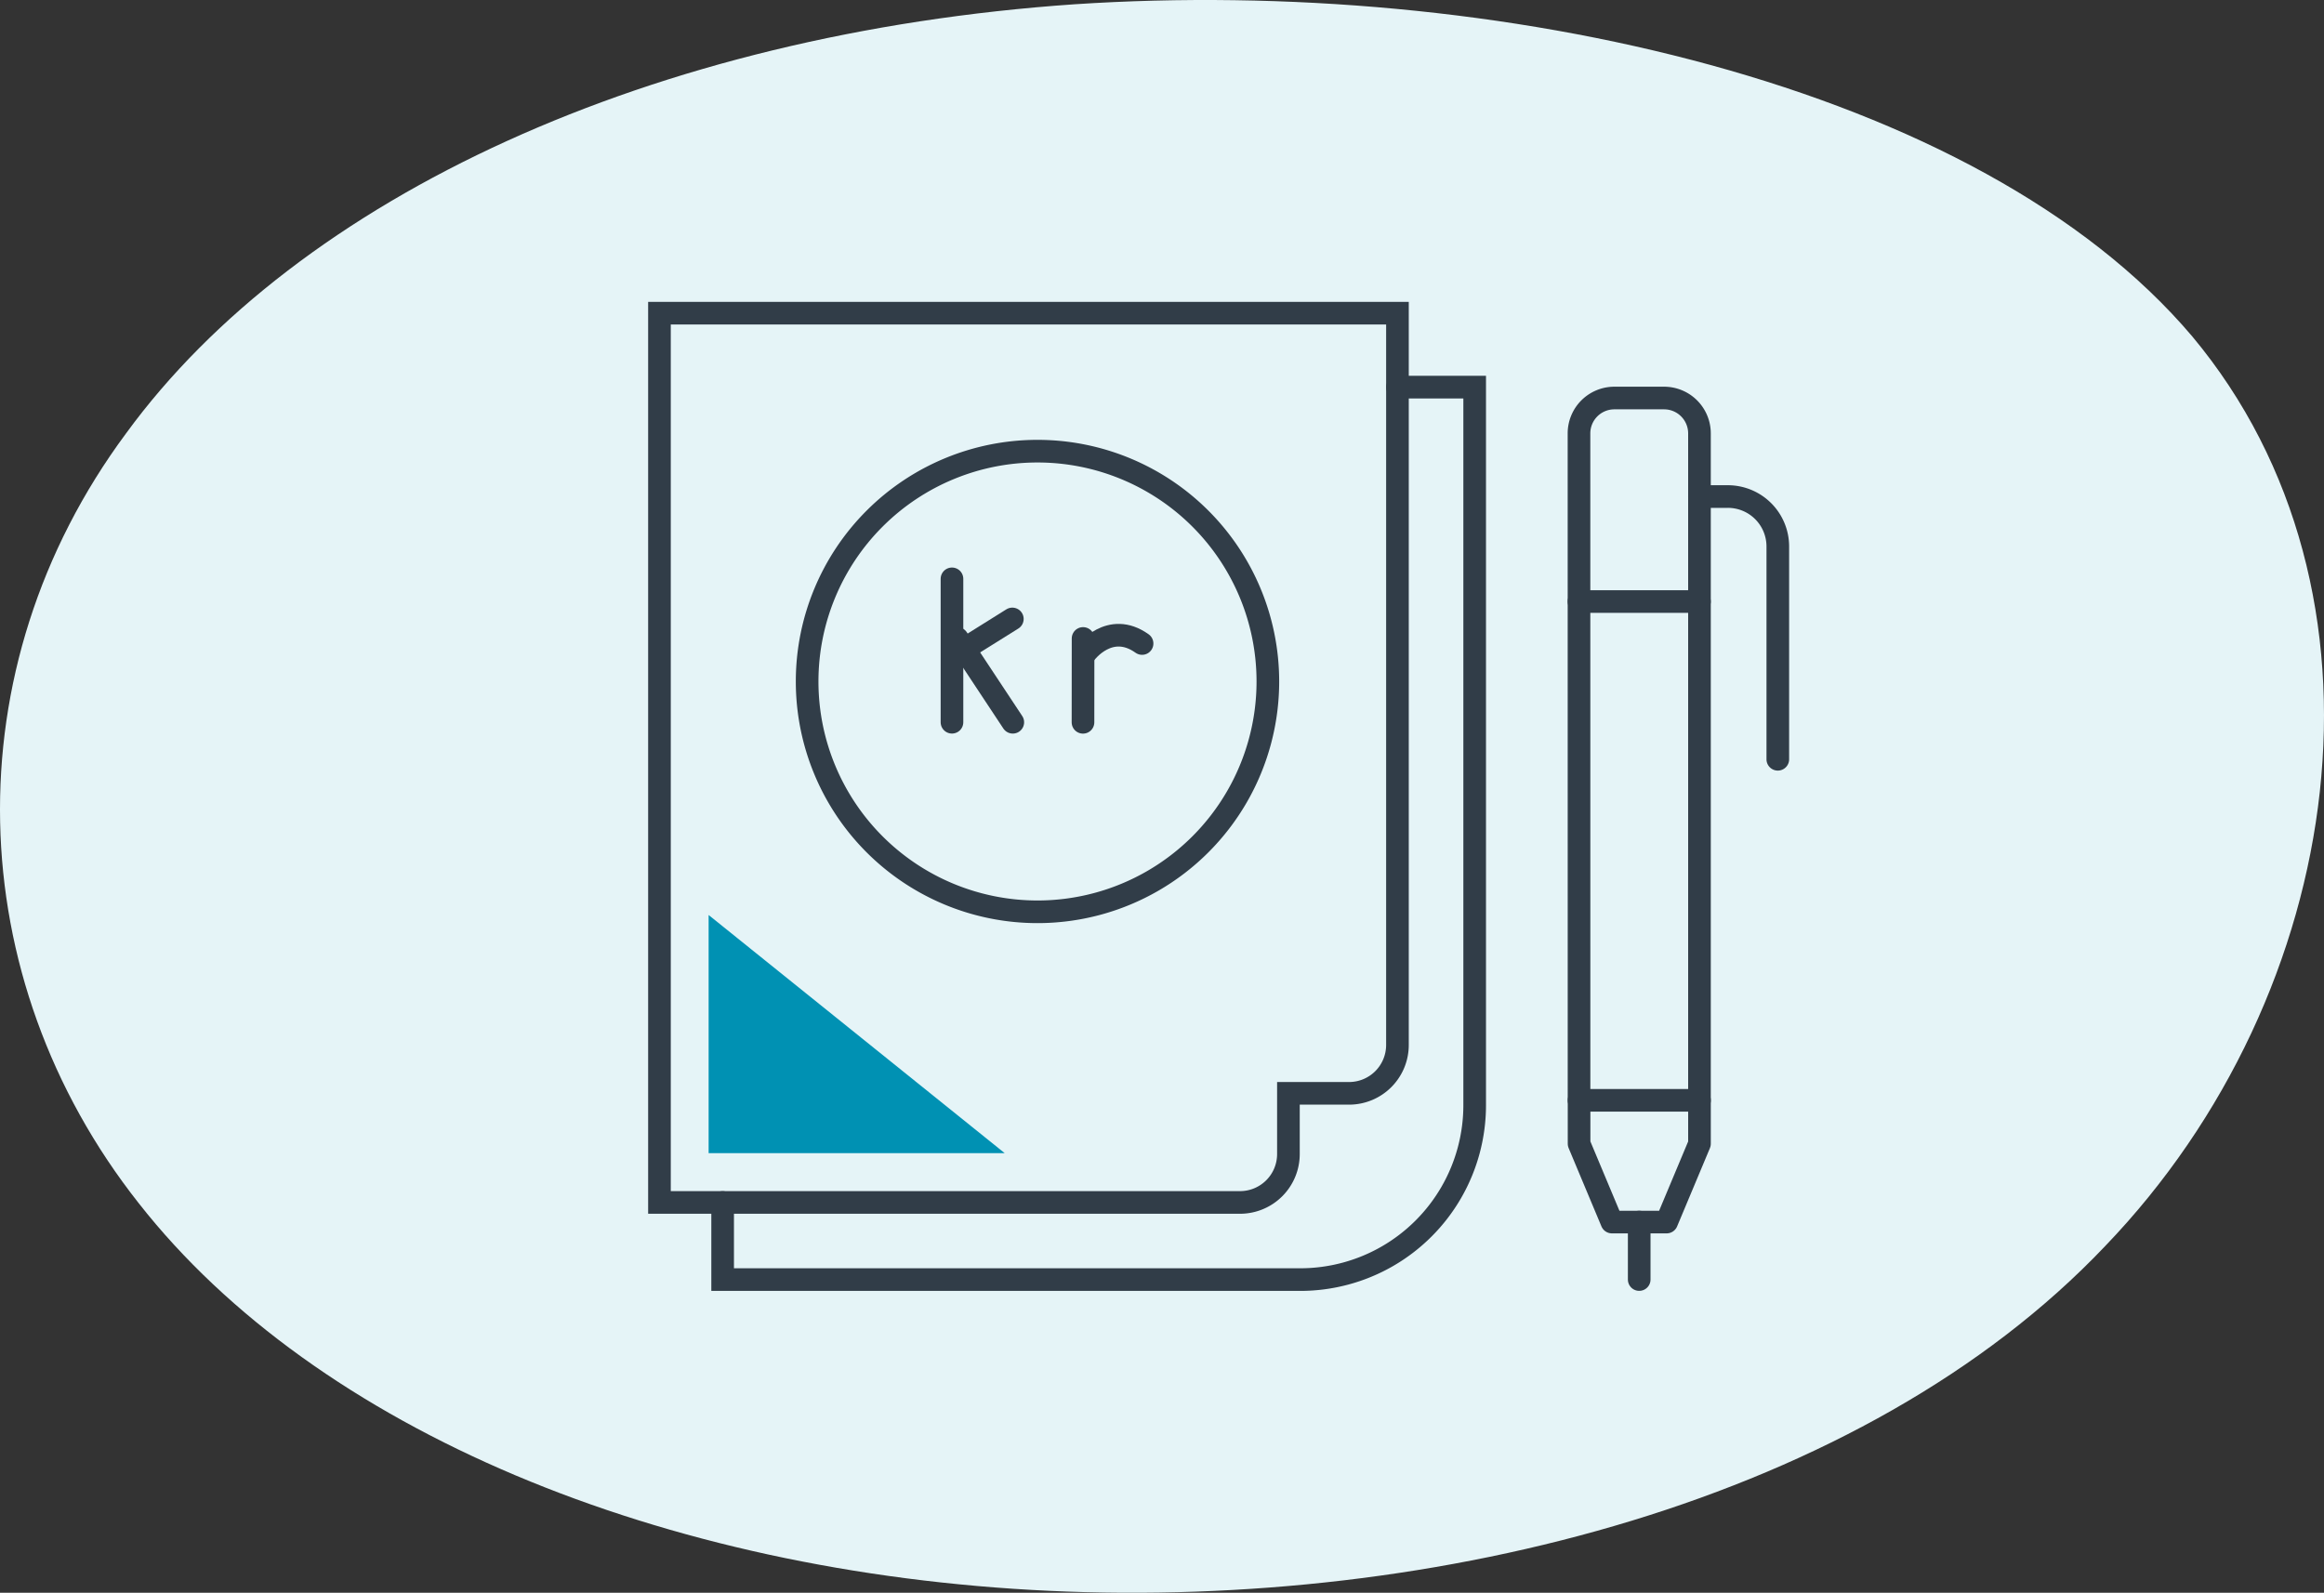
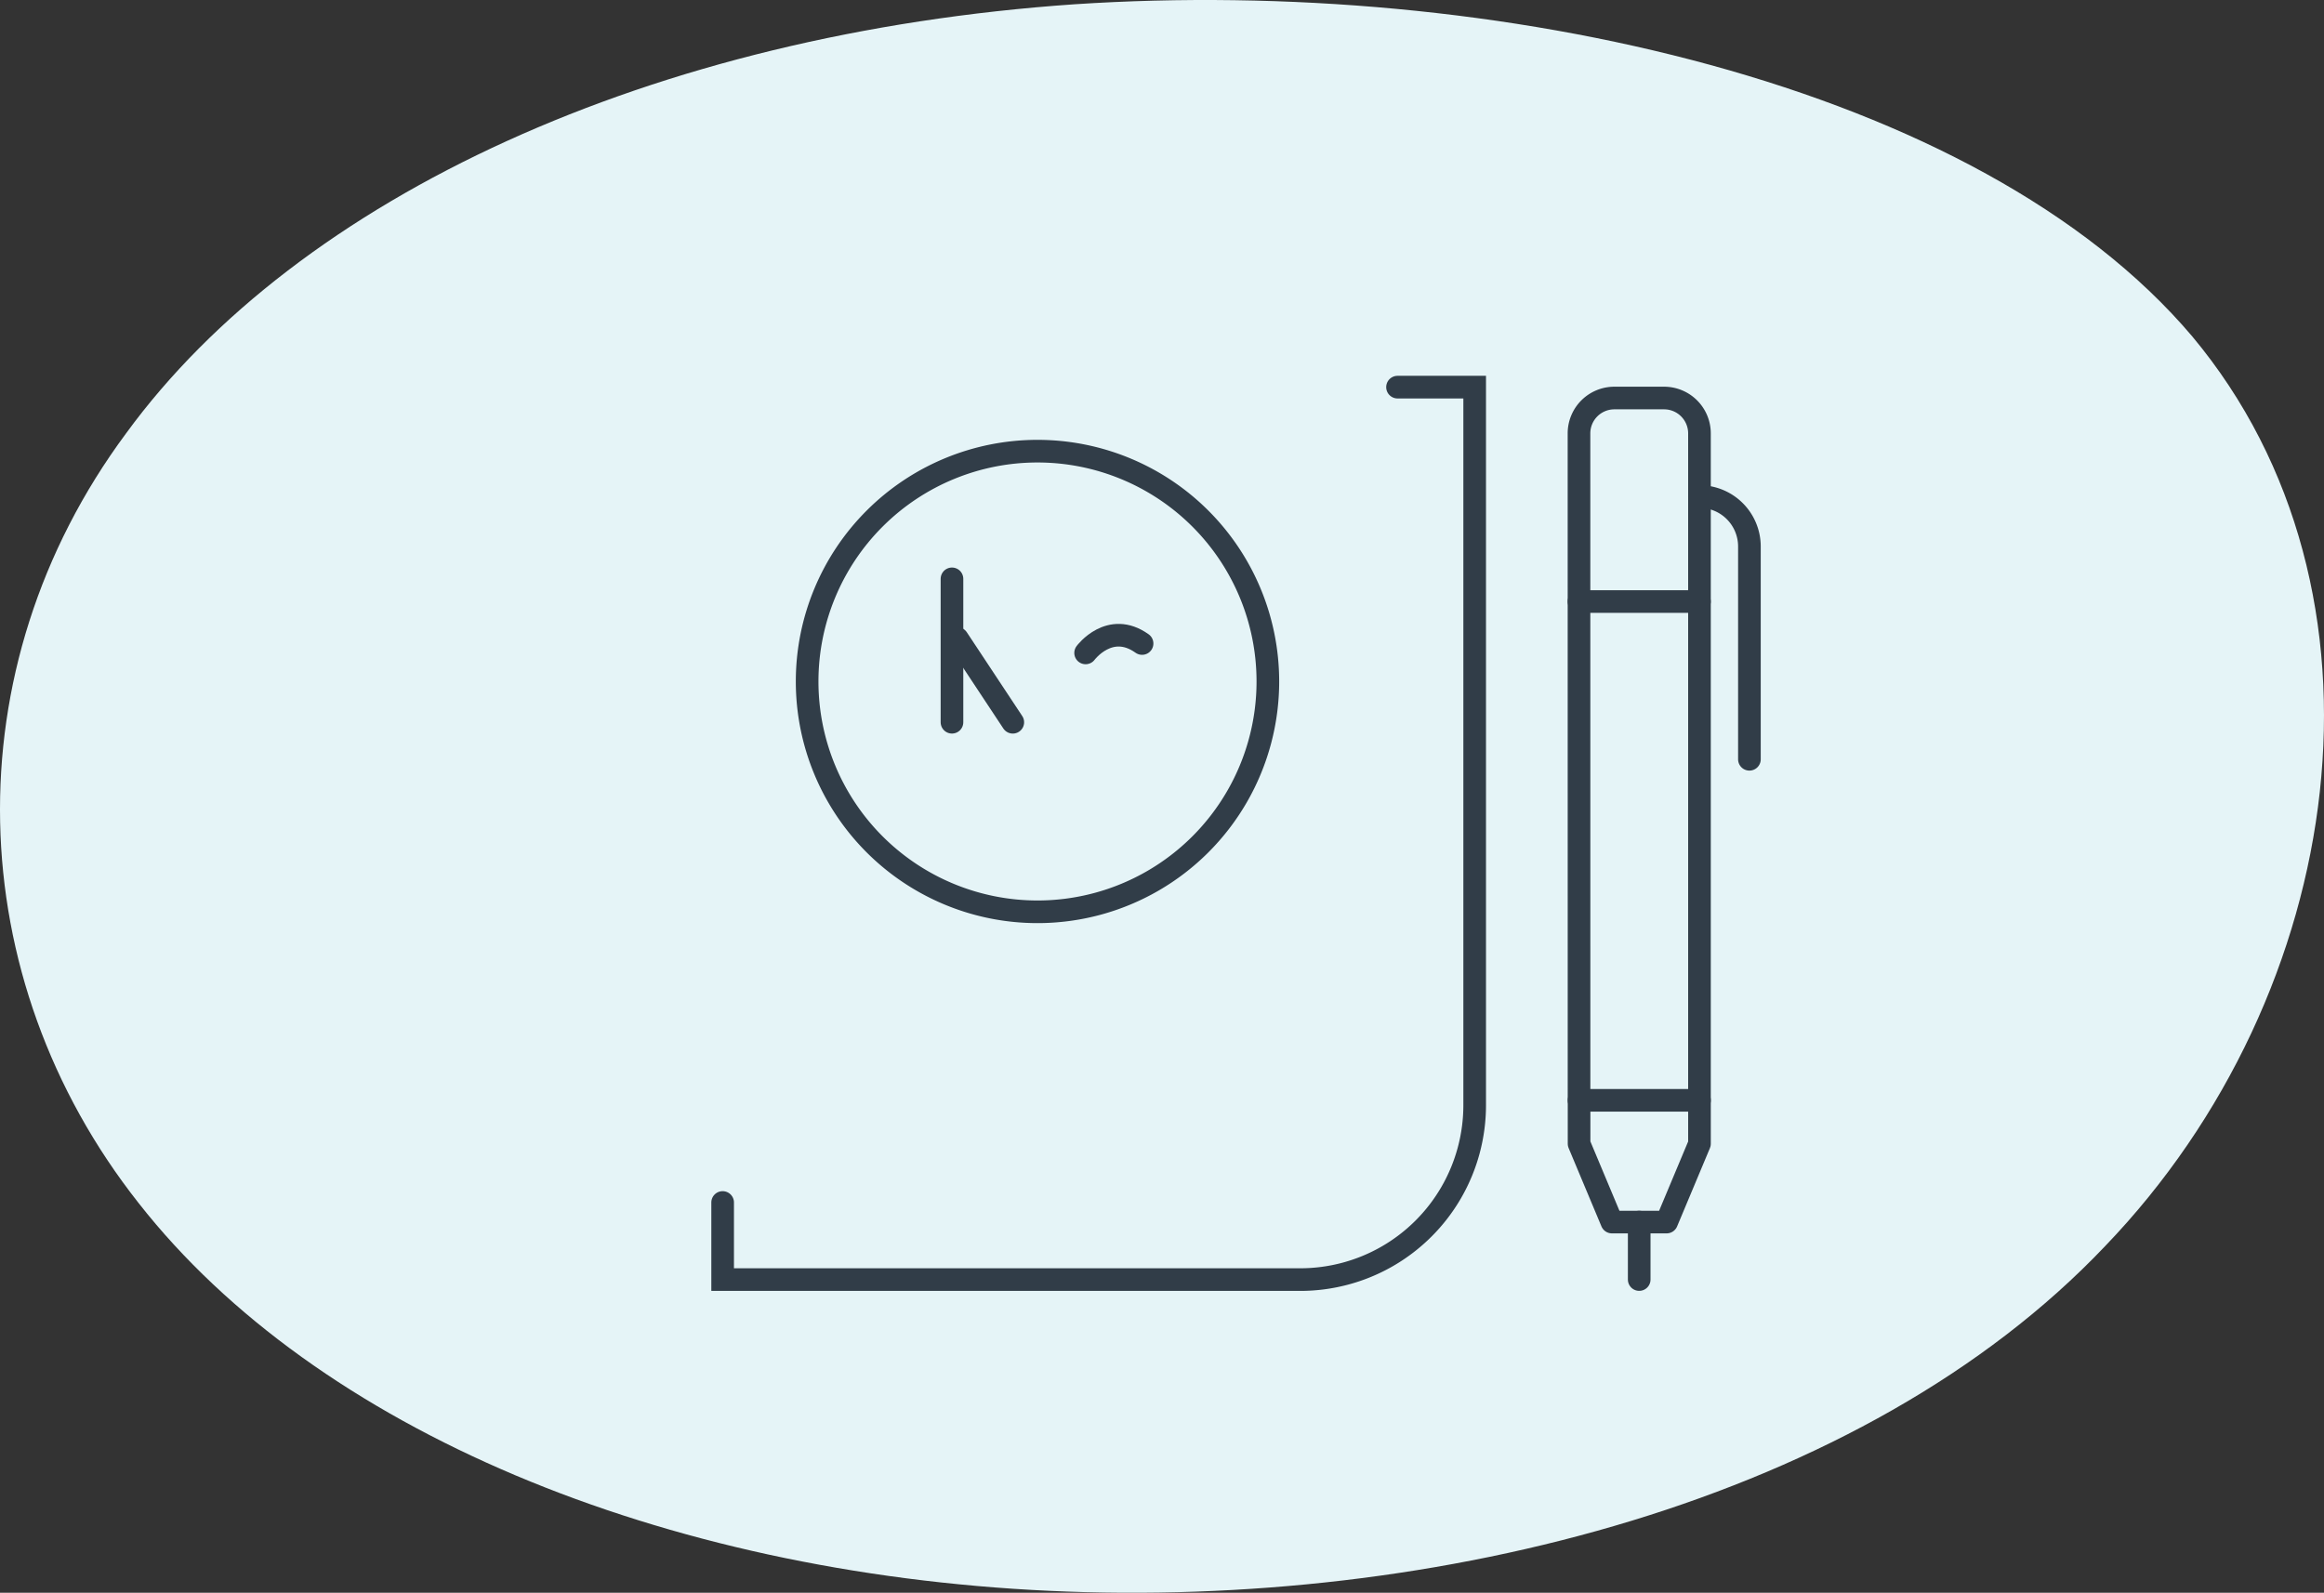
<svg xmlns="http://www.w3.org/2000/svg" width="205.299" height="140.731" viewBox="0 0 205.299 140.731">
  <rect x="0" y="0" width="205.299" height="140.731" fill="#333333" stroke="none" />
  <g id="Group_1383" data-name="Group 1383" transform="translate(-857.351 -1049.078)">
    <path id="blob_9_" data-name="blob(9)" d="M138.138-30.173c18.784,22.508,13.807,57.982-7.706,80.368C109.079,72.7,71.351,82.244,37.154,80.653S-27.546,66.463-43.28,46.4C-59.013,26.463-59.815-.815-44.4-21.61-29.151-42.528,2.155-56.962,39.4-59.531,76.488-61.978,119.193-52.559,138.138-30.173Z" transform="translate(912.883 1108.986)" fill="#e5f4f7" />
    <g id="Group_962" data-name="Group 962" transform="translate(-6668.397 -7279.59)">
      <g id="Group_500" data-name="Group 500" transform="translate(7584 8356.341)">
        <path id="Path_1307" data-name="Path 1307" d="M1825.29,234.738a20.35,20.35,0,1,0-20.35,20.35,20.35,20.35,0,0,0,20.35-20.35Z" transform="translate(-1771.541 -202.197)" fill="none" stroke="#313d48" stroke-linecap="round" stroke-linejoin="round" stroke-width="2" />
        <path id="Path_1308" data-name="Path 1308" d="M1813.38,274.458h10.639V215.529a3.126,3.126,0,0,0-3.125-3.124H1816.5a3.125,3.125,0,0,0-3.124,3.124Z" transform="translate(-1732.142 -204.91)" fill="none" stroke="#313d48" stroke-linecap="round" stroke-linejoin="round" stroke-width="2" />
        <path id="Path_1309" data-name="Path 1309" d="M1824.02,238.6v3.84l-2.9,6.921h-4.837l-2.9-6.921V238.6" transform="translate(-1732.142 -169.057)" fill="none" stroke="#313d48" stroke-linecap="round" stroke-linejoin="round" stroke-width="2" />
        <line id="Line_567" data-name="Line 567" y2="5.078" transform="translate(86.553 80.306)" fill="none" stroke="#313d48" stroke-linecap="round" stroke-linejoin="round" stroke-width="2" />
-         <path id="Path_1310" data-name="Path 1310" d="M1817.87,216.08h2.508a4.412,4.412,0,0,1,4.413,4.414v18.8" transform="translate(-1725.994 -199.88)" fill="none" stroke="#313d48" stroke-linecap="round" stroke-linejoin="round" stroke-width="2" />
+         <path id="Path_1310" data-name="Path 1310" d="M1817.87,216.08a4.412,4.412,0,0,1,4.413,4.414v18.8" transform="translate(-1725.994 -199.88)" fill="none" stroke="#313d48" stroke-linecap="round" stroke-linejoin="round" stroke-width="2" />
        <line id="Line_568" data-name="Line 568" x1="10.64" transform="translate(81.234 25.477)" fill="none" stroke="#313d48" stroke-linecap="round" stroke-linejoin="round" stroke-width="2" />
        <path id="Path_1311" data-name="Path 1311" d="M1841.06,212h6.815v63.443a15.411,15.411,0,0,1-15.413,15.412h-51.021v-6.812" transform="translate(-1775.856 -205.467)" fill="none" stroke="#313d48" stroke-linecap="round" stroke-miterlimit="10" stroke-width="2" />
-         <path id="Path_1312" data-name="Path 1312" d="M1827.42,209.241h-48.337v78.571h51.286a4.275,4.275,0,0,0,4.275-4.275v-5.365H1840a4.275,4.275,0,0,0,4.276-4.274V209.241h-16.864" transform="translate(-1779.079 -209.241)" fill="none" stroke="#313d48" stroke-linecap="round" stroke-miterlimit="10" stroke-width="2" />
-         <path id="Path_1313" data-name="Path 1313" d="M1807.07,252.735l-26.158-21.044v21.044Z" transform="translate(-1776.565 -178.517)" fill="#0091b3" />
      </g>
      <g id="Group_961" data-name="Group 961" transform="translate(7609.844 8379.813)">
        <line id="Line_3136" data-name="Line 3136" y2="12.67" fill="none" stroke="#313d48" stroke-linecap="round" stroke-linejoin="round" stroke-width="2" />
-         <line id="Line_3137" data-name="Line 3137" x1="4.935" y2="3.087" transform="translate(0.398 3.543)" fill="none" stroke="#313d48" stroke-linecap="round" stroke-linejoin="round" stroke-width="2" />
        <line id="Line_3138" data-name="Line 3138" x1="4.9" y1="7.405" transform="translate(0.473 5.267)" fill="none" stroke="#313d48" stroke-linecap="round" stroke-linejoin="round" stroke-width="2" />
-         <line id="Line_3139" data-name="Line 3139" y1="7.409" x2="0.007" transform="translate(11.574 5.267)" fill="none" stroke="#313d48" stroke-linecap="round" stroke-linejoin="round" stroke-width="2" />
        <path id="Path_7348" data-name="Path 7348" d="M4.986,1.532C2.948-1.328,0,.694,0,.694" transform="translate(11.58 5.888) rotate(-19)" fill="none" stroke="#313d48" stroke-linecap="round" stroke-width="2" />
      </g>
    </g>
  </g>
</svg>